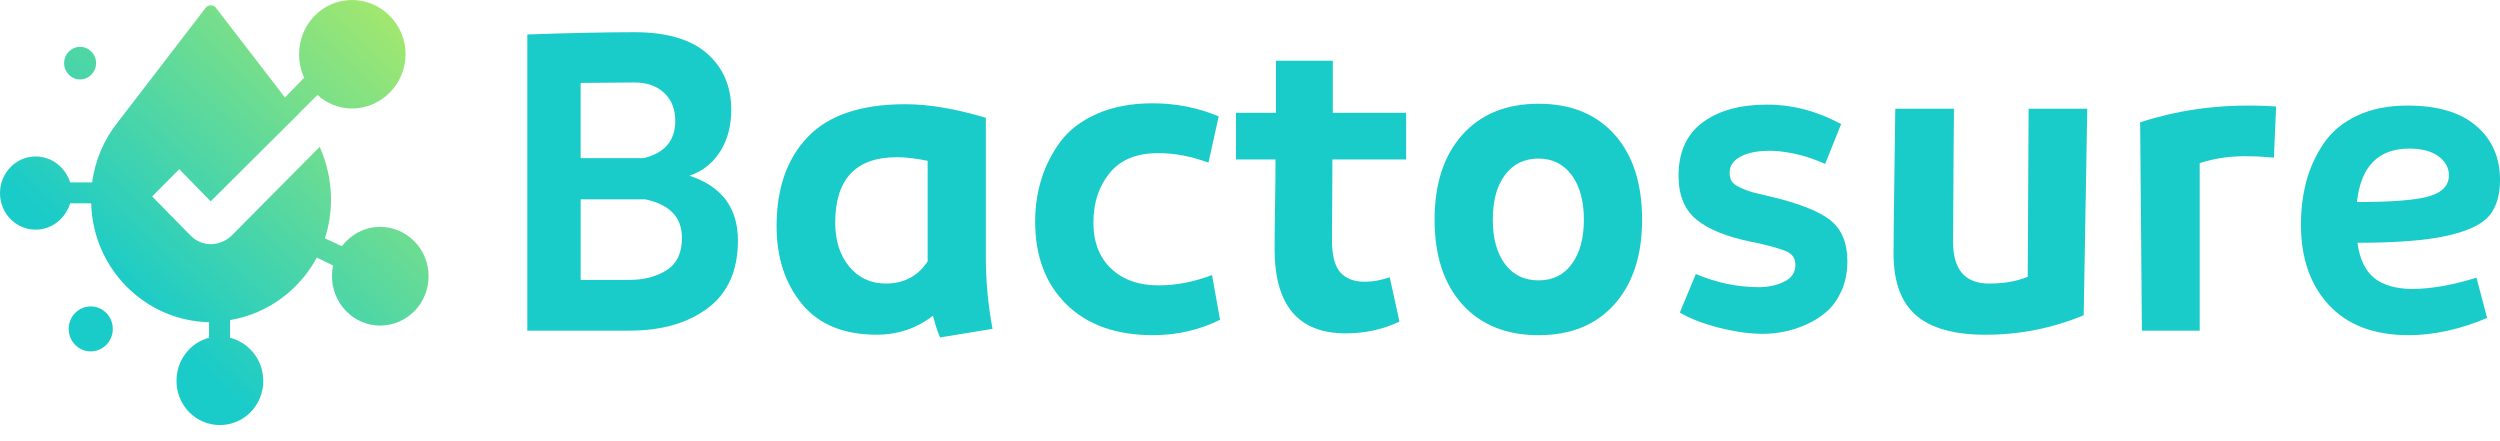
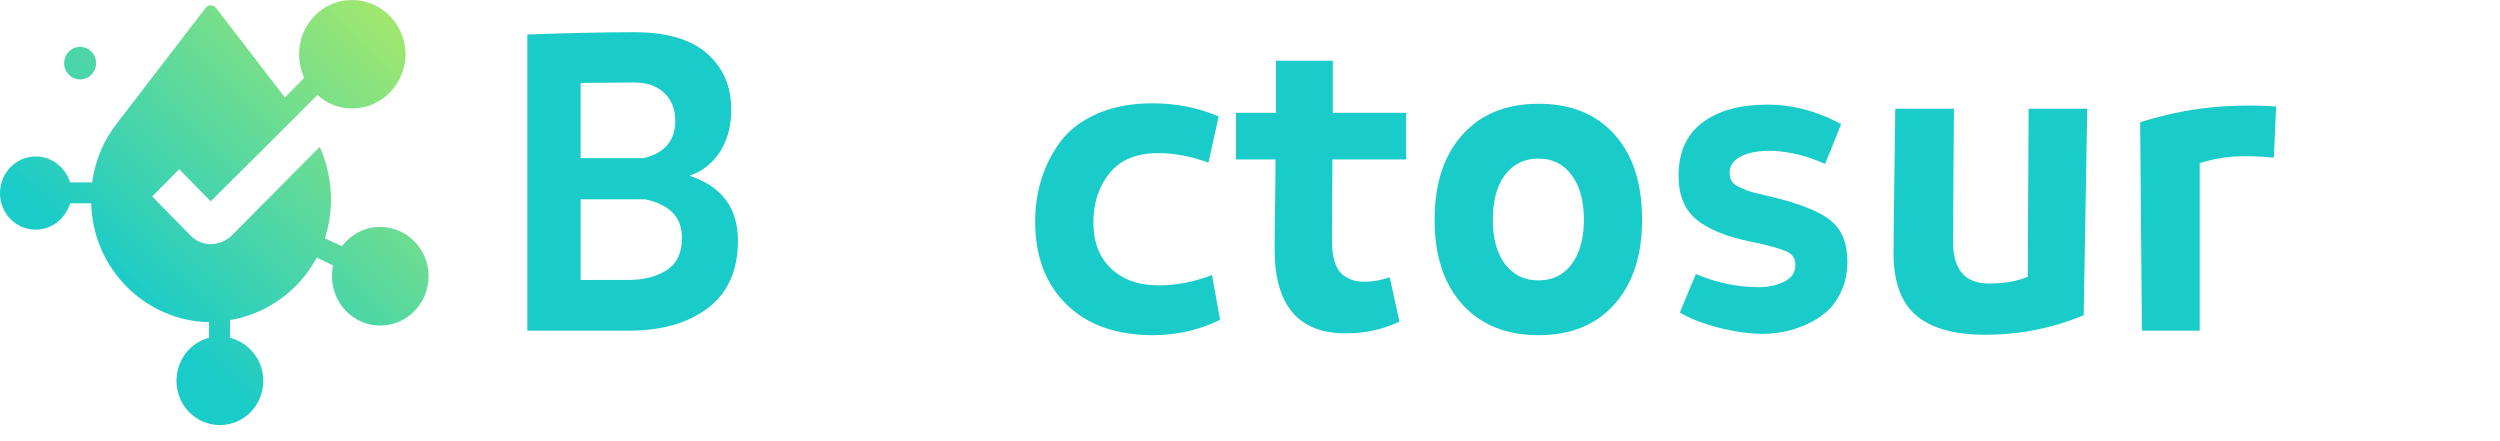
<svg xmlns="http://www.w3.org/2000/svg" width="153" height="27" viewBox="0 0 153 27" fill="none">
  <path d="M42.197 10.756C44.173 11.403 45.161 12.724 45.161 14.719C45.161 16.548 44.549 17.926 43.325 18.849C42.102 19.773 40.502 20.235 38.526 20.235H32.272V2.11C34.864 2.018 37.048 1.971 38.825 1.971C40.801 1.971 42.282 2.406 43.27 3.274C44.259 4.144 44.753 5.288 44.753 6.711C44.753 7.709 44.526 8.564 44.073 9.274C43.621 9.985 42.995 10.48 42.197 10.756ZM41.327 7.402C41.327 6.681 41.1 6.11 40.647 5.685C40.193 5.26 39.586 5.047 38.825 5.047C38.444 5.047 37.891 5.053 37.167 5.061C36.441 5.069 35.898 5.075 35.535 5.075V9.676H39.396C40.683 9.362 41.327 8.604 41.327 7.402ZM38.499 17.131C39.405 17.131 40.172 16.933 40.797 16.536C41.422 16.139 41.736 15.478 41.736 14.554C41.736 13.297 40.983 12.512 39.479 12.198H35.536V17.132H38.499V17.131Z" fill="#19CBC9" />
-   <path d="M60.742 20.125L57.534 20.651C57.37 20.281 57.226 19.837 57.099 19.32C56.101 20.096 54.951 20.484 53.645 20.484C51.633 20.484 50.111 19.856 49.077 18.6C48.043 17.343 47.527 15.755 47.527 13.834C47.527 11.523 48.166 9.704 49.443 8.373C50.722 7.043 52.71 6.378 55.412 6.378C56.843 6.378 58.485 6.656 60.333 7.21V15.774C60.335 17.214 60.47 18.665 60.742 20.125ZM54.216 17.353C55.321 17.353 56.173 16.901 56.772 15.995V15.884V9.841C56.046 9.694 55.42 9.62 54.894 9.62C52.374 9.62 51.115 10.959 51.115 13.639C51.115 14.729 51.4 15.621 51.971 16.312C52.544 17.007 53.291 17.353 54.216 17.353Z" fill="#19CBC9" />
  <path d="M70.558 20.512C68.309 20.512 66.547 19.884 65.267 18.628C63.989 17.372 63.352 15.68 63.352 13.556C63.352 12.651 63.478 11.787 63.733 10.965C63.986 10.143 64.376 9.376 64.903 8.666C65.428 7.955 66.176 7.387 67.146 6.96C68.116 6.535 69.243 6.323 70.531 6.323C71.982 6.323 73.332 6.591 74.583 7.127L73.958 9.954C72.906 9.565 71.882 9.371 70.885 9.371C69.561 9.371 68.569 9.778 67.908 10.592C67.246 11.405 66.916 12.413 66.916 13.612C66.916 14.814 67.279 15.755 68.003 16.44C68.729 17.123 69.689 17.465 70.885 17.465C71.992 17.465 73.088 17.254 74.176 16.829L74.666 19.572C73.393 20.198 72.026 20.512 70.558 20.512Z" fill="#19CBC9" />
  <path d="M86.058 9.76H81.543C81.543 10.406 81.539 11.284 81.53 12.393C81.52 13.501 81.516 14.26 81.516 14.665C81.516 15.626 81.688 16.296 82.032 16.675C82.376 17.054 82.876 17.243 83.526 17.243C84.016 17.243 84.523 17.151 85.05 16.966L85.647 19.681C84.633 20.163 83.535 20.402 82.358 20.402C79.457 20.402 78.006 18.685 78.006 15.247C78.006 14.638 78.015 13.746 78.034 12.573C78.052 11.399 78.061 10.462 78.061 9.76H75.641V6.905H78.088V3.718H81.568V6.905H86.055V9.76H86.058Z" fill="#19CBC9" />
  <path d="M98.81 18.614C97.685 19.881 96.136 20.513 94.161 20.513C92.184 20.513 90.631 19.885 89.496 18.63C88.364 17.373 87.797 15.646 87.797 13.446C87.797 11.247 88.364 9.514 89.496 8.249C90.629 6.984 92.184 6.35 94.161 6.35C96.136 6.35 97.685 6.979 98.81 8.235C99.934 9.492 100.496 11.229 100.496 13.445C100.496 15.625 99.934 17.347 98.81 18.614ZM92.107 16.161C92.607 16.826 93.29 17.159 94.161 17.159C95.03 17.159 95.71 16.823 96.2 16.148C96.689 15.473 96.934 14.573 96.934 13.446C96.934 12.3 96.685 11.39 96.186 10.716C95.687 10.042 95.013 9.705 94.161 9.705C93.29 9.705 92.606 10.037 92.107 10.704C91.608 11.369 91.36 12.283 91.36 13.448C91.359 14.591 91.608 15.496 92.107 16.161Z" fill="#19CBC9" />
  <path d="M107.892 20.43C107.076 20.43 106.178 20.305 105.2 20.055C104.22 19.805 103.423 19.497 102.806 19.127L103.786 16.771C105.054 17.307 106.342 17.575 107.648 17.575C108.21 17.575 108.722 17.463 109.184 17.242C109.646 17.021 109.878 16.679 109.878 16.216C109.878 15.827 109.706 15.556 109.361 15.398C109.016 15.241 108.391 15.061 107.484 14.858C107.447 14.858 107.417 14.854 107.389 14.844C107.363 14.835 107.33 14.826 107.294 14.816C107.257 14.807 107.221 14.802 107.186 14.802C105.663 14.488 104.538 14.03 103.814 13.43C103.089 12.828 102.727 11.937 102.727 10.755C102.727 9.314 103.217 8.228 104.195 7.497C105.175 6.768 106.489 6.403 108.138 6.403C109.697 6.403 111.211 6.8 112.678 7.594L111.698 10.034C110.647 9.554 109.578 9.285 108.49 9.23C107.674 9.212 107.031 9.324 106.561 9.562C106.089 9.802 105.853 10.135 105.853 10.561C105.853 10.783 105.897 10.962 105.988 11.101C106.079 11.24 106.257 11.369 106.52 11.49C106.782 11.61 107.014 11.699 107.212 11.754C107.41 11.808 107.757 11.892 108.245 12.003C110.058 12.428 111.313 12.918 112.012 13.472C112.71 14.027 113.059 14.868 113.059 15.994C113.059 16.659 112.941 17.255 112.707 17.781C112.472 18.307 112.172 18.734 111.81 19.056C111.446 19.379 111.025 19.647 110.545 19.859C110.065 20.072 109.606 20.219 109.172 20.302C108.735 20.388 108.307 20.43 107.892 20.43Z" fill="#19CBC9" />
  <path d="M121.514 20.486C119.592 20.486 118.173 20.089 117.258 19.293C116.343 18.499 115.885 17.242 115.885 15.524C115.885 14.841 115.903 13.201 115.938 10.604C115.974 8.008 115.992 6.692 115.992 6.656H119.581C119.581 6.694 119.573 7.844 119.555 10.105C119.536 12.369 119.528 13.935 119.528 14.803C119.528 16.503 120.263 17.353 121.731 17.353C122.655 17.353 123.444 17.214 124.097 16.937L124.151 6.654H127.74L127.522 19.292C125.602 20.089 123.599 20.486 121.514 20.486Z" fill="#19CBC9" />
  <path d="M137.939 6.462C138.229 6.462 138.682 6.48 139.299 6.516L139.162 9.649C138.619 9.594 138.129 9.566 137.694 9.566C136.625 9.529 135.601 9.667 134.621 9.983V20.237H131.085L130.977 7.487C133.191 6.766 135.511 6.425 137.939 6.462Z" fill="#19CBC9" />
-   <path d="M153.001 11.006C153.001 11.949 152.778 12.682 152.335 13.21C151.89 13.736 151.029 14.144 149.752 14.429C148.473 14.716 146.647 14.858 144.273 14.858C144.417 15.857 144.757 16.572 145.293 17.007C145.827 17.442 146.593 17.668 147.59 17.686C148.75 17.686 150.074 17.454 151.56 16.993L152.212 19.459C150.544 20.162 148.941 20.512 147.4 20.512C145.297 20.512 143.674 19.898 142.532 18.669C141.39 17.44 140.818 15.802 140.818 13.75C140.818 12.79 140.931 11.894 141.158 11.061C141.385 10.229 141.742 9.459 142.233 8.746C142.722 8.036 143.403 7.477 144.273 7.07C145.143 6.664 146.166 6.461 147.346 6.461C149.178 6.461 150.577 6.876 151.548 7.708C152.515 8.54 153.001 9.64 153.001 11.006ZM144.245 12.364C146.421 12.364 147.903 12.245 148.692 12.005C149.479 11.765 149.874 11.34 149.874 10.73C149.874 10.268 149.661 9.881 149.234 9.565C148.807 9.251 148.216 9.094 147.453 9.094C145.55 9.093 144.481 10.184 144.245 12.364Z" fill="#19CBC9" />
  <path d="M26.23 16.902C26.23 18.573 24.903 19.925 23.264 19.925C21.646 19.925 20.318 18.573 20.318 16.902C20.318 16.694 20.338 16.439 20.385 16.247L19.39 15.764C18.307 17.773 16.362 19.208 14.08 19.588V20.67C15.238 20.967 16.112 22.022 16.112 23.307C16.112 24.812 14.927 26.013 13.457 26.013C11.987 26.013 10.802 24.812 10.802 23.307C10.802 22.023 11.655 20.967 12.794 20.67V19.72C8.873 19.63 5.683 16.442 5.581 12.445H4.294C4.002 13.377 3.176 14.054 2.181 14.054C0.976 14.054 0 13.06 0 11.818C0 10.589 0.976 9.575 2.181 9.575C3.176 9.575 4.004 10.252 4.294 11.163H5.641C5.824 9.769 6.386 8.499 7.22 7.463L12.576 0.491C12.739 0.271 13.056 0.271 13.219 0.484L17.438 5.965L18.616 4.757C18.413 4.315 18.305 3.825 18.305 3.32C18.305 1.484 19.741 0 21.542 0C23.344 0 24.821 1.484 24.821 3.32C24.821 5.136 23.344 6.641 21.542 6.641C20.736 6.641 19.985 6.324 19.43 5.813L18.326 6.91L18.224 7.021L12.894 12.322L10.97 10.355L9.313 12.022L11.657 14.411C12.009 14.77 12.463 14.942 12.897 14.942C13.337 14.942 13.791 14.77 14.142 14.453L19.573 8.979V9C20.006 9.974 20.257 11.071 20.257 12.217C20.257 13.018 20.134 13.819 19.884 14.585L20.92 15.067C21.482 14.349 22.309 13.887 23.264 13.887C24.902 13.885 26.23 15.238 26.23 16.902Z" fill="url(#paint0_linear_205_1580)" />
-   <path d="M5.553 21.505C6.299 21.505 6.903 20.889 6.903 20.129C6.903 19.369 6.299 18.753 5.553 18.753C4.808 18.753 4.203 19.369 4.203 20.129C4.203 20.889 4.808 21.505 5.553 21.505Z" fill="url(#paint1_linear_205_1580)" />
  <path d="M4.902 4.861C5.442 4.861 5.881 4.415 5.881 3.864C5.881 3.312 5.443 2.866 4.902 2.866C4.363 2.866 3.924 3.312 3.924 3.864C3.924 4.415 4.363 4.861 4.902 4.861Z" fill="url(#paint2_linear_205_1580)" />
  <defs>
    <linearGradient id="paint0_linear_205_1580" x1="25.787" y1="0.701" x2="8.416" y2="18.923" gradientUnits="userSpaceOnUse">
      <stop stop-color="#AAE969" />
      <stop offset="1" stop-color="#19CBC9" />
    </linearGradient>
    <linearGradient id="paint1_linear_205_1580" x1="24.801" y1="-0.848" x2="6.602" y2="18.244" gradientUnits="userSpaceOnUse">
      <stop stop-color="#AAE969" />
      <stop offset="1" stop-color="#19CBC9" />
    </linearGradient>
    <linearGradient id="paint2_linear_205_1580" x1="16.49" y1="-8.764" x2="-1.709" y2="10.327" gradientUnits="userSpaceOnUse">
      <stop stop-color="#AAE969" />
      <stop offset="1" stop-color="#19CBC9" />
    </linearGradient>
  </defs>
</svg>